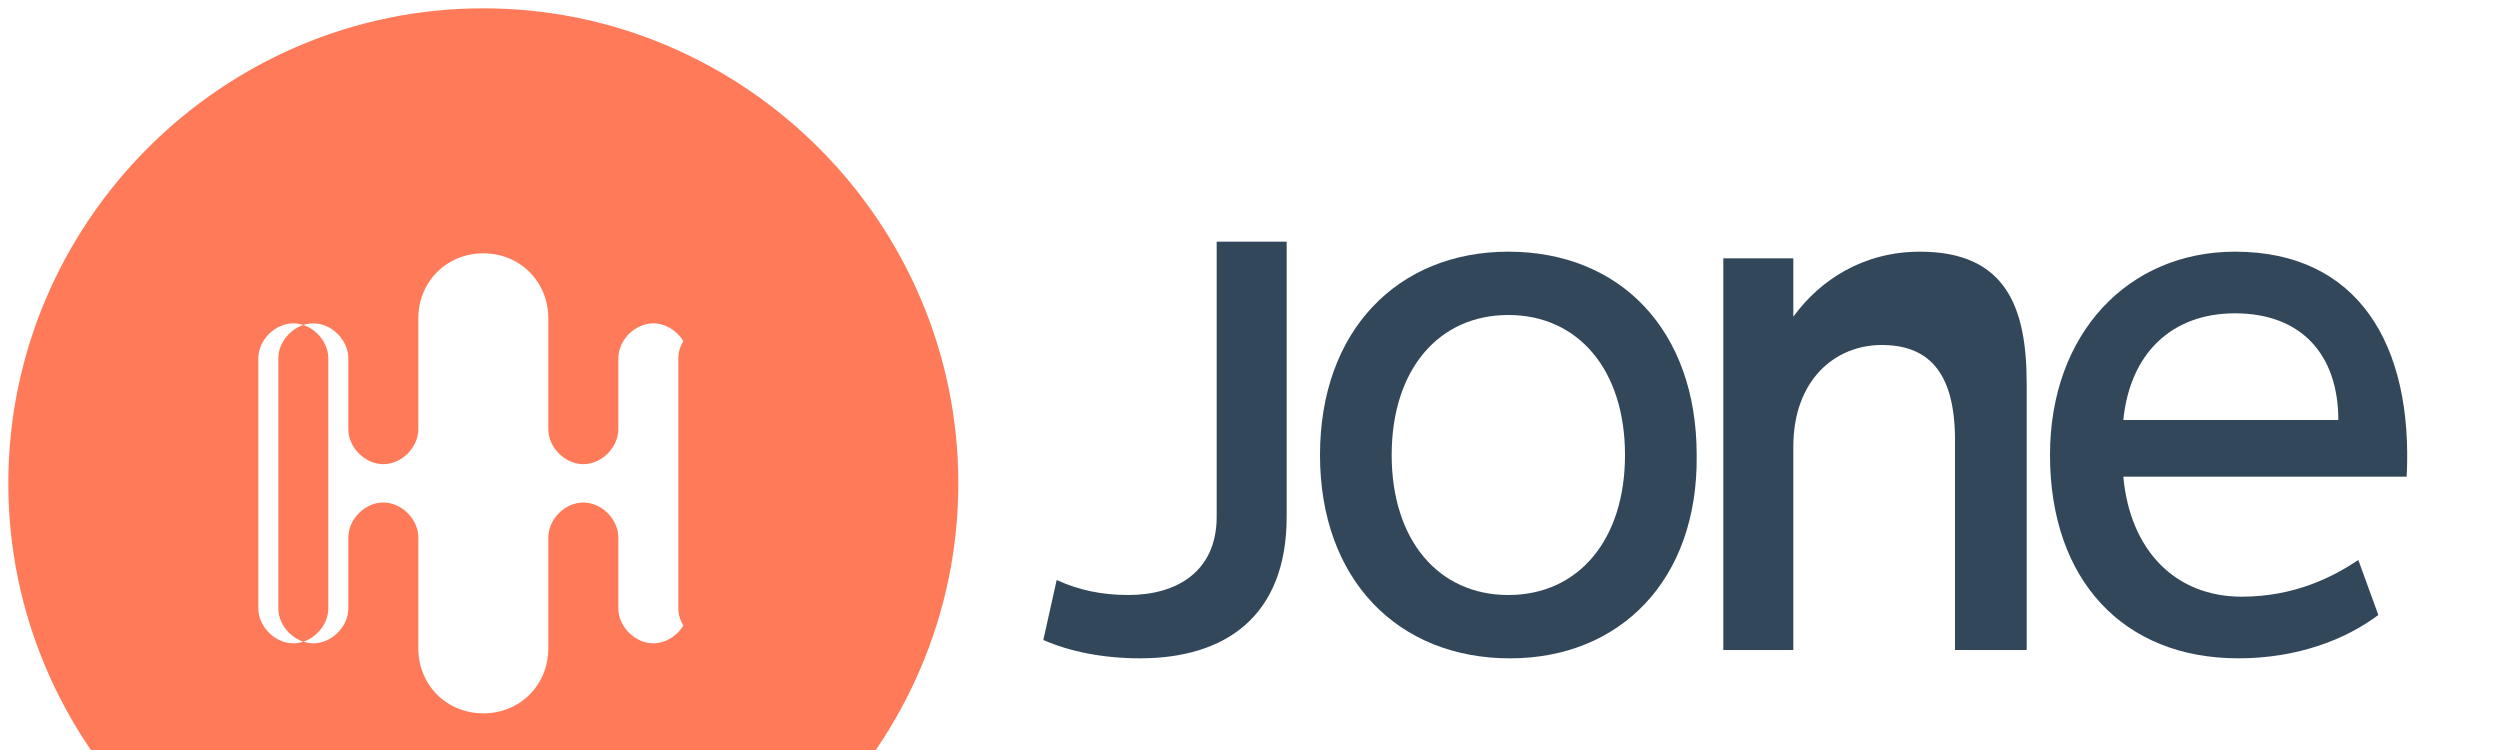
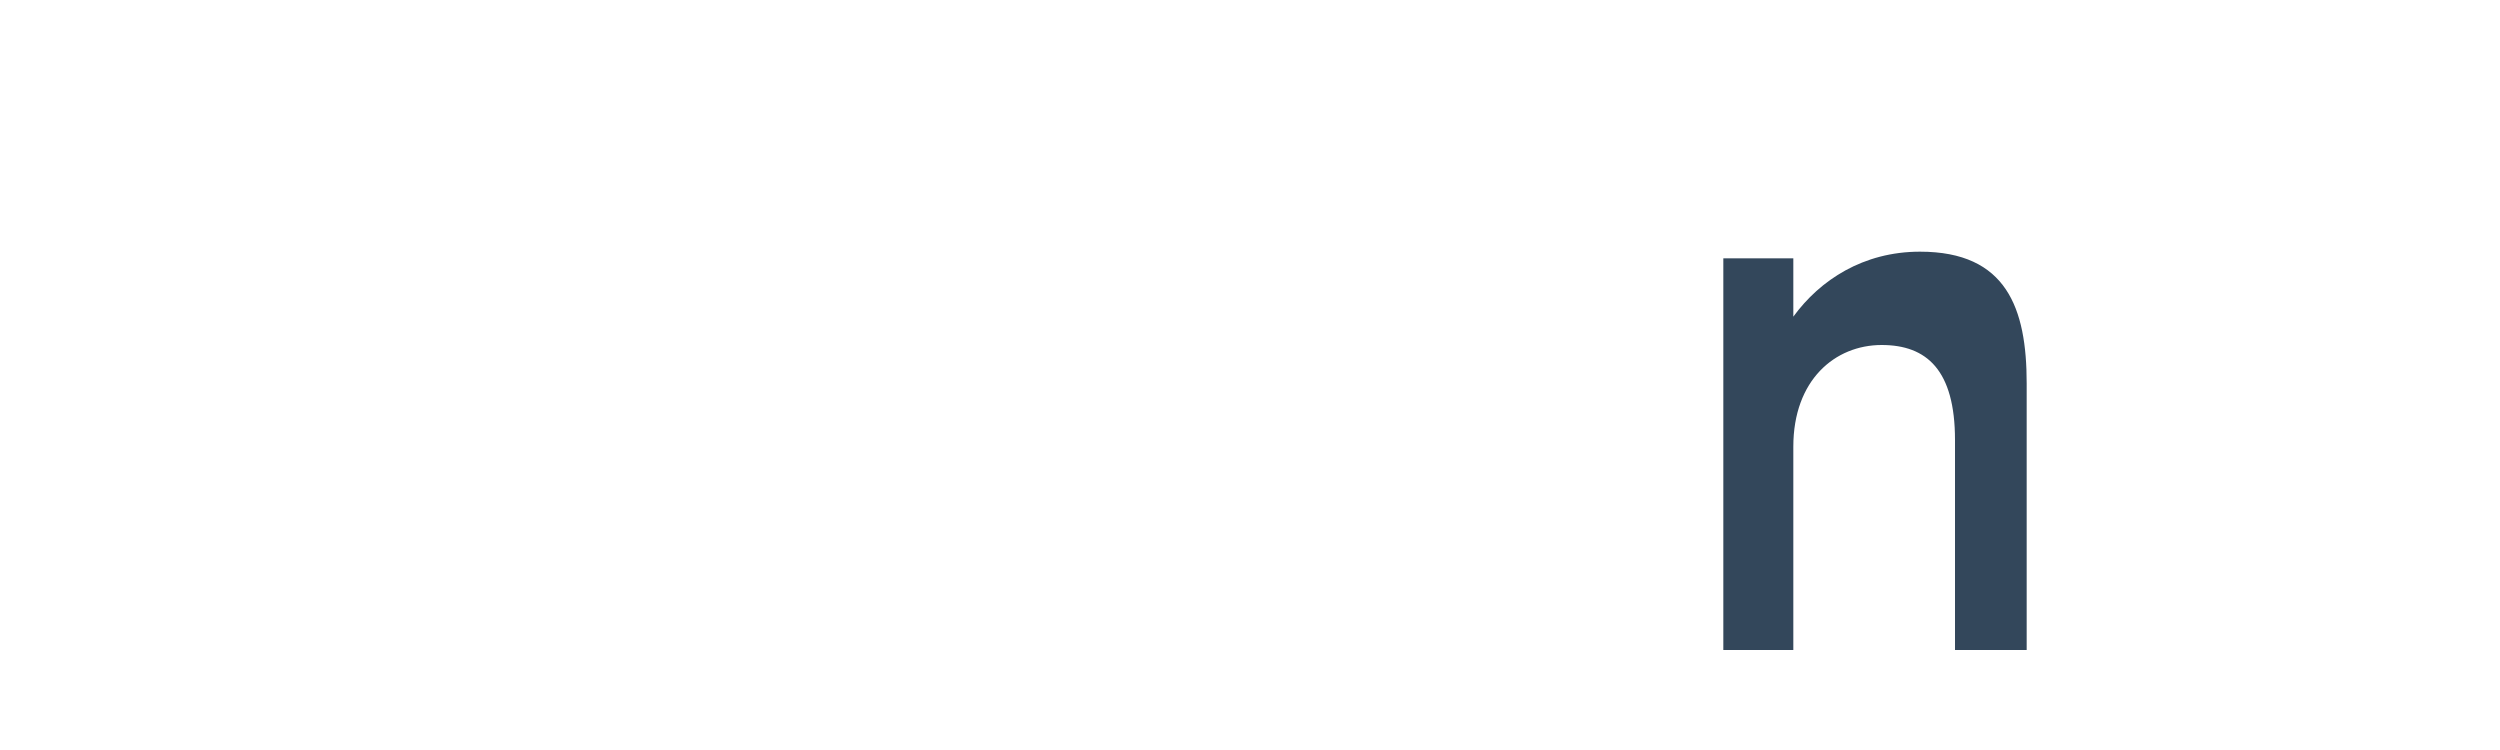
<svg xmlns="http://www.w3.org/2000/svg" width="100" height="30" viewBox="0 0 100 30" fill="none">
-   <path d="M19.333 0.333C8.889 0.333 0.333 8.889 0.333 19.334C0.333 29.778 8.889 38.334 19.333 38.334C29.778 38.334 38.333 29.778 38.333 19.334C38.333 8.889 29.778 0.333 19.333 0.333ZM10.333 14.334C10.333 13.6 11 12.934 11.733 12.934C12.467 12.934 13.133 13.6 13.133 14.334V24.334C13.133 25.067 12.467 25.733 11.733 25.733C11 25.733 10.333 25.067 10.333 24.334V14.334ZM19.333 28.534C17.867 28.534 16.733 27.4 16.733 25.933V21.5C16.733 20.767 16.067 20.1 15.333 20.1C14.6 20.1 13.933 20.767 13.933 21.5V24.334C13.933 25.067 13.267 25.733 12.533 25.733C11.8 25.733 11.133 25.067 11.133 24.334V14.334C11.133 13.6 11.8 12.934 12.533 12.934C13.267 12.934 13.933 13.6 13.933 14.334V17.167C13.933 17.9 14.6 18.567 15.333 18.567C16.067 18.567 16.733 17.9 16.733 17.167V12.733C16.733 11.267 17.867 10.133 19.333 10.133C20.8 10.133 21.933 11.267 21.933 12.733V17.167C21.933 17.9 22.6 18.567 23.333 18.567C24.067 18.567 24.733 17.9 24.733 17.167V14.334C24.733 13.6 25.4 12.934 26.133 12.934C26.867 12.934 27.533 13.6 27.533 14.334V24.334C27.533 25.067 26.867 25.733 26.133 25.733C25.4 25.733 24.733 25.067 24.733 24.334V21.5C24.733 20.767 24.067 20.1 23.333 20.1C22.6 20.1 21.933 20.767 21.933 21.5V25.933C21.933 27.4 20.8 28.534 19.333 28.534ZM27.133 24.334C27.133 25.067 27.8 25.733 28.533 25.733C29.267 25.733 29.933 25.067 29.933 24.334V14.334C29.933 13.6 29.267 12.934 28.533 12.934C27.8 12.934 27.133 13.6 27.133 14.334V24.334Z" fill="#FF7A59" />
-   <path d="M48.667 9.667H51.467V20.666C51.467 24.666 49 26.333 45.6 26.333C44.133 26.333 42.8 26.067 41.733 25.6L42.267 23.2C43.133 23.6 44.067 23.8 45.133 23.8C47.067 23.8 48.667 22.866 48.667 20.666V9.667Z" fill="#33475B" />
-   <path d="M60.4 26.334C55.933 26.334 52.8 23.2 52.8 18.2C52.8 13.2 55.933 10.067 60.333 10.067C64.8 10.067 67.867 13.2 67.867 18.2C67.933 23.2 64.8 26.334 60.4 26.334ZM60.333 12.6C57.533 12.6 55.667 14.8 55.667 18.2C55.667 21.6 57.533 23.8 60.333 23.8C63.133 23.8 65 21.6 65 18.2C65 14.8 63.133 12.6 60.333 12.6Z" fill="#33475B" />
  <path d="M81 26H78.2V17.6C78.2 14.8 77.067 13.8 75.267 13.8C73.4 13.8 71.733 15.2 71.733 17.867V26H68.933V10.334H71.733V12.667C72.8 11.2 74.533 10.067 76.8 10.067C80.267 10.067 81.067 12.334 81.067 15.334V26H81Z" fill="#33475B" />
-   <path d="M89.667 23.867C91.8 23.867 93.333 23.067 94.333 22.4L95.133 24.6C93.8 25.6 91.867 26.333 89.533 26.333C84.933 26.333 82 23.2 82 18.2C82 13.333 85.133 10.067 89.4 10.067C94.333 10.067 96.533 13.8 96.267 19.067H84.933C85.2 22 87 23.867 89.667 23.867ZM93.533 16.8C93.533 14.2 92.067 12.533 89.4 12.533C86.867 12.533 85.2 14.133 84.933 16.8H93.533Z" fill="#33475B" />
</svg>